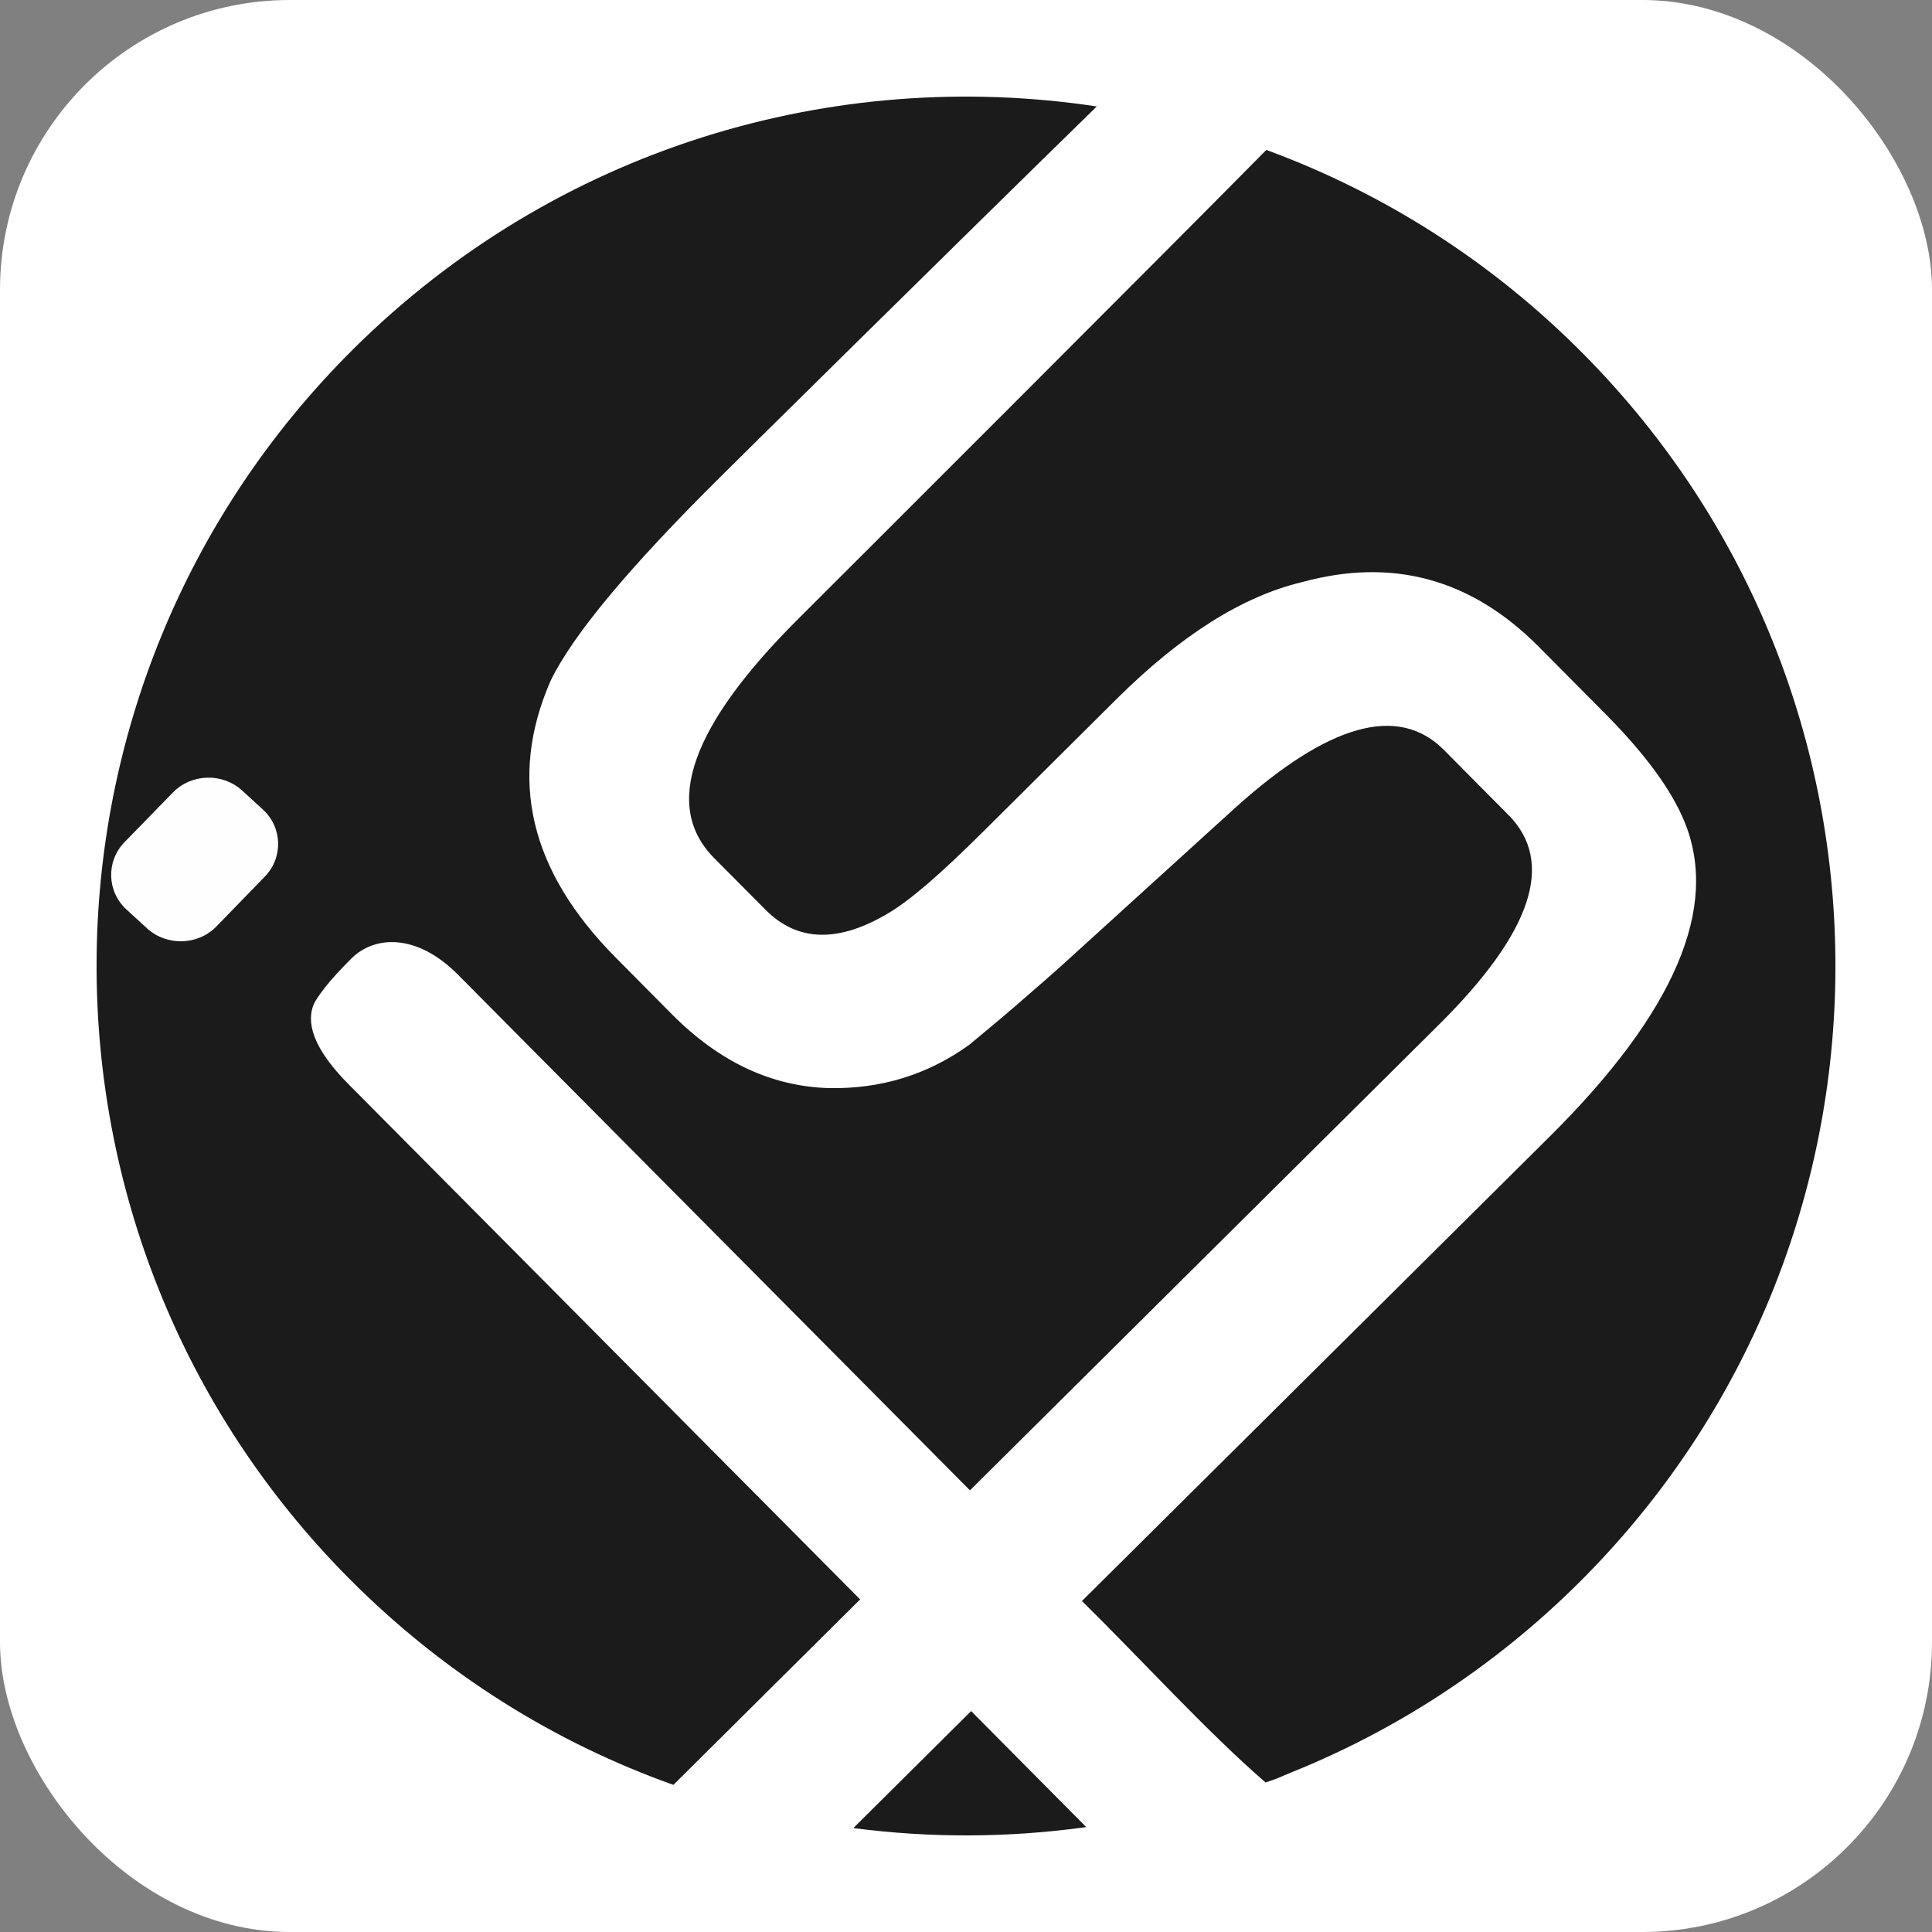
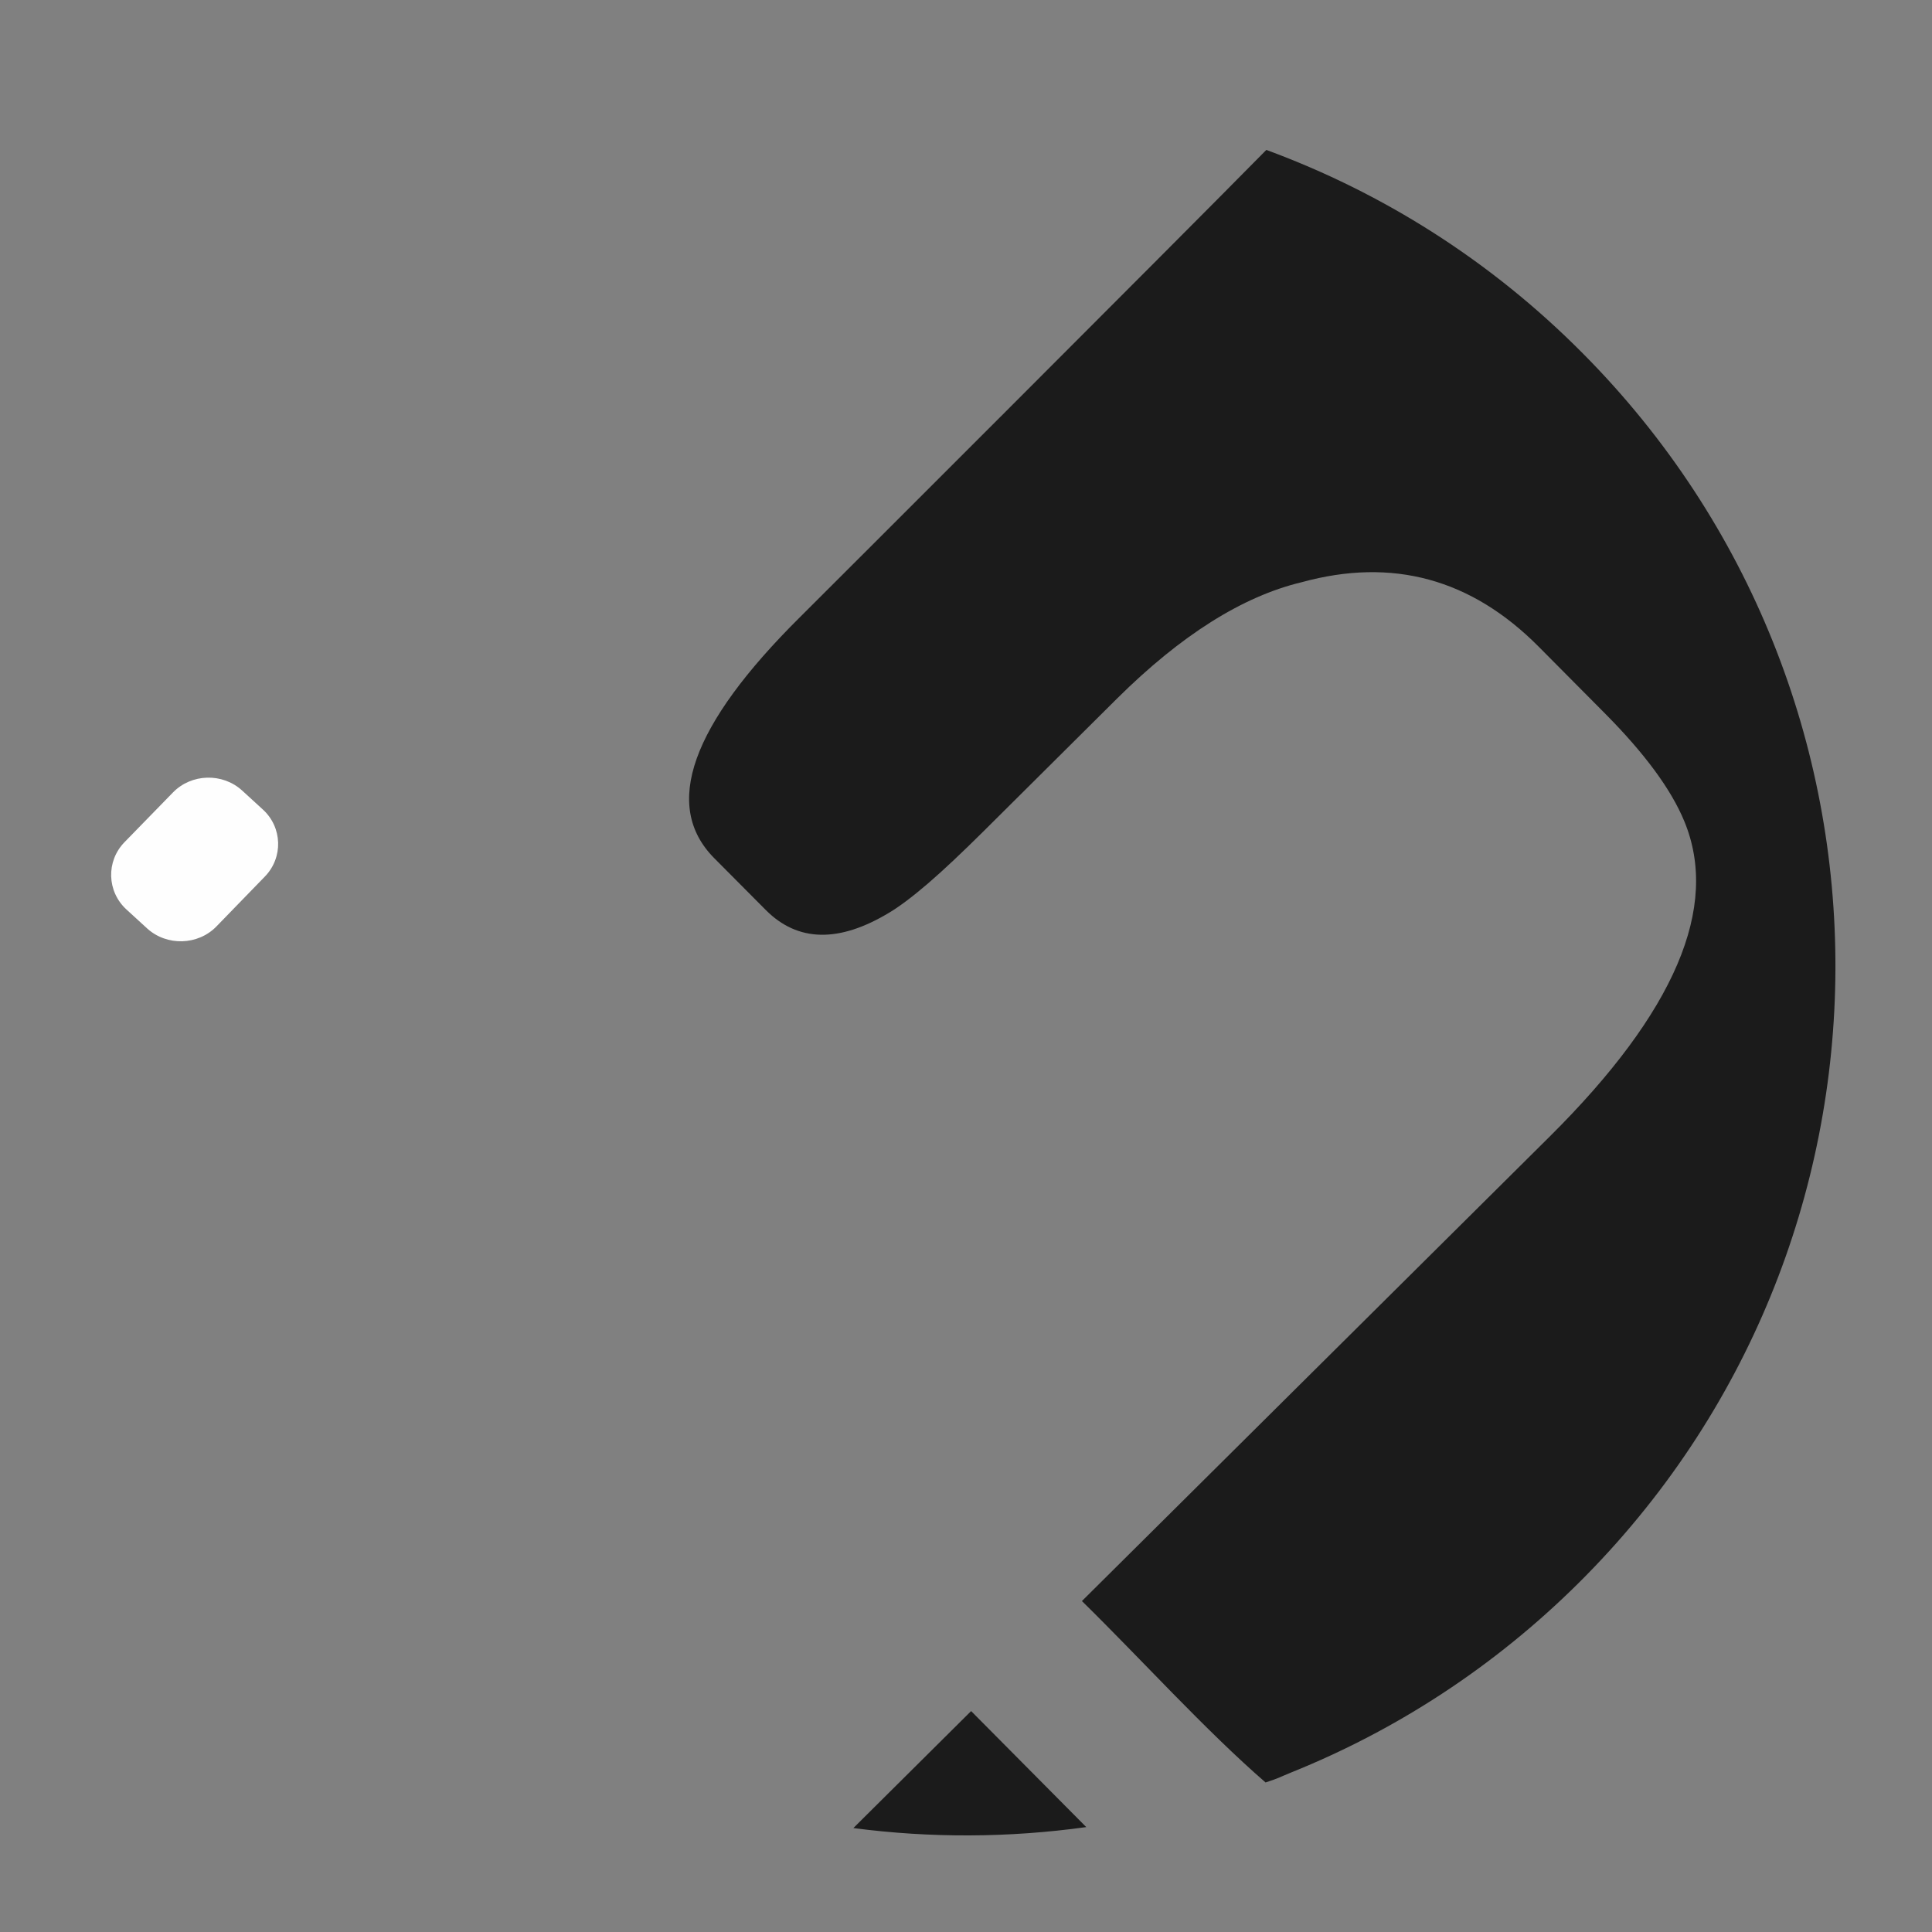
<svg xmlns="http://www.w3.org/2000/svg" width="20" height="20" viewBox="0 0 20 20" fill="none">
  <rect x="0" y="0" width="20" height="20" fill="#808080" stroke="none" />
-   <rect width="20" height="20" rx="3" fill="white" />
  <path fill-rule="evenodd" clip-rule="evenodd" d="M10.053 17.713L11.245 18.914C10.445 19.025 9.634 19.029 8.834 18.924L10.053 17.713Z" fill="#1B1B1B" />
  <path fill-rule="evenodd" clip-rule="evenodd" d="M13.109 1.552C14.306 1.992 15.429 2.694 16.386 3.659C19.889 7.186 19.869 12.884 16.342 16.387C15.463 17.259 14.45 17.912 13.37 18.347C13.205 18.414 13.269 18.396 13.101 18.452C12.479 17.913 11.802 17.164 11.2 16.574L16.042 11.766C17.341 10.476 17.803 9.388 17.436 8.502C17.301 8.174 17.028 7.802 16.615 7.386L15.929 6.695C15.23 5.991 14.414 5.769 13.475 6.027C12.864 6.173 12.227 6.574 11.566 7.229L10.187 8.6C9.963 8.822 9.771 9.004 9.606 9.146C9.443 9.286 9.308 9.386 9.208 9.446C8.686 9.762 8.258 9.753 7.927 9.42L7.393 8.883C6.856 8.341 7.152 7.509 8.281 6.389C8.518 6.153 12.141 2.535 13.109 1.552Z" fill="#1B1B1B" />
-   <path fill-rule="evenodd" clip-rule="evenodd" d="M3.658 3.613C5.761 1.526 8.634 0.69 11.354 1.102C9.964 2.458 7.484 4.909 7.445 4.949C6.511 5.876 5.93 6.573 5.701 7.045C5.257 8.058 5.481 9.014 6.376 9.915L6.954 10.498C7.446 10.994 7.988 11.247 8.582 11.264C9.122 11.274 9.607 11.124 10.036 10.814C10.27 10.62 10.466 10.456 10.621 10.319C10.779 10.183 10.9 10.076 10.985 10L12.775 8.373C13.75 7.491 14.475 7.288 14.948 7.764L15.614 8.435C16.101 8.925 15.861 9.649 14.897 10.606L10.041 15.428L4.737 10.086C4.317 9.664 3.881 9.682 3.639 9.921C3.522 10.038 3.431 10.137 3.366 10.22C3.302 10.303 3.257 10.367 3.24 10.417C3.165 10.634 3.291 10.904 3.608 11.224L8.904 16.557L6.971 18.477C5.744 18.04 4.593 17.327 3.614 16.341C0.111 12.814 0.131 7.116 3.658 3.613Z" fill="#1B1B1B" />
  <path fill-rule="evenodd" clip-rule="evenodd" d="M1.288 8.719L1.79 8.204C1.981 8.007 2.304 7.998 2.507 8.184L2.721 8.38C2.924 8.565 2.933 8.878 2.741 9.075L2.24 9.591C2.049 9.787 1.726 9.796 1.523 9.611L1.309 9.415C1.106 9.229 1.097 8.916 1.288 8.719Z" fill="#FEFEFE" />
</svg>